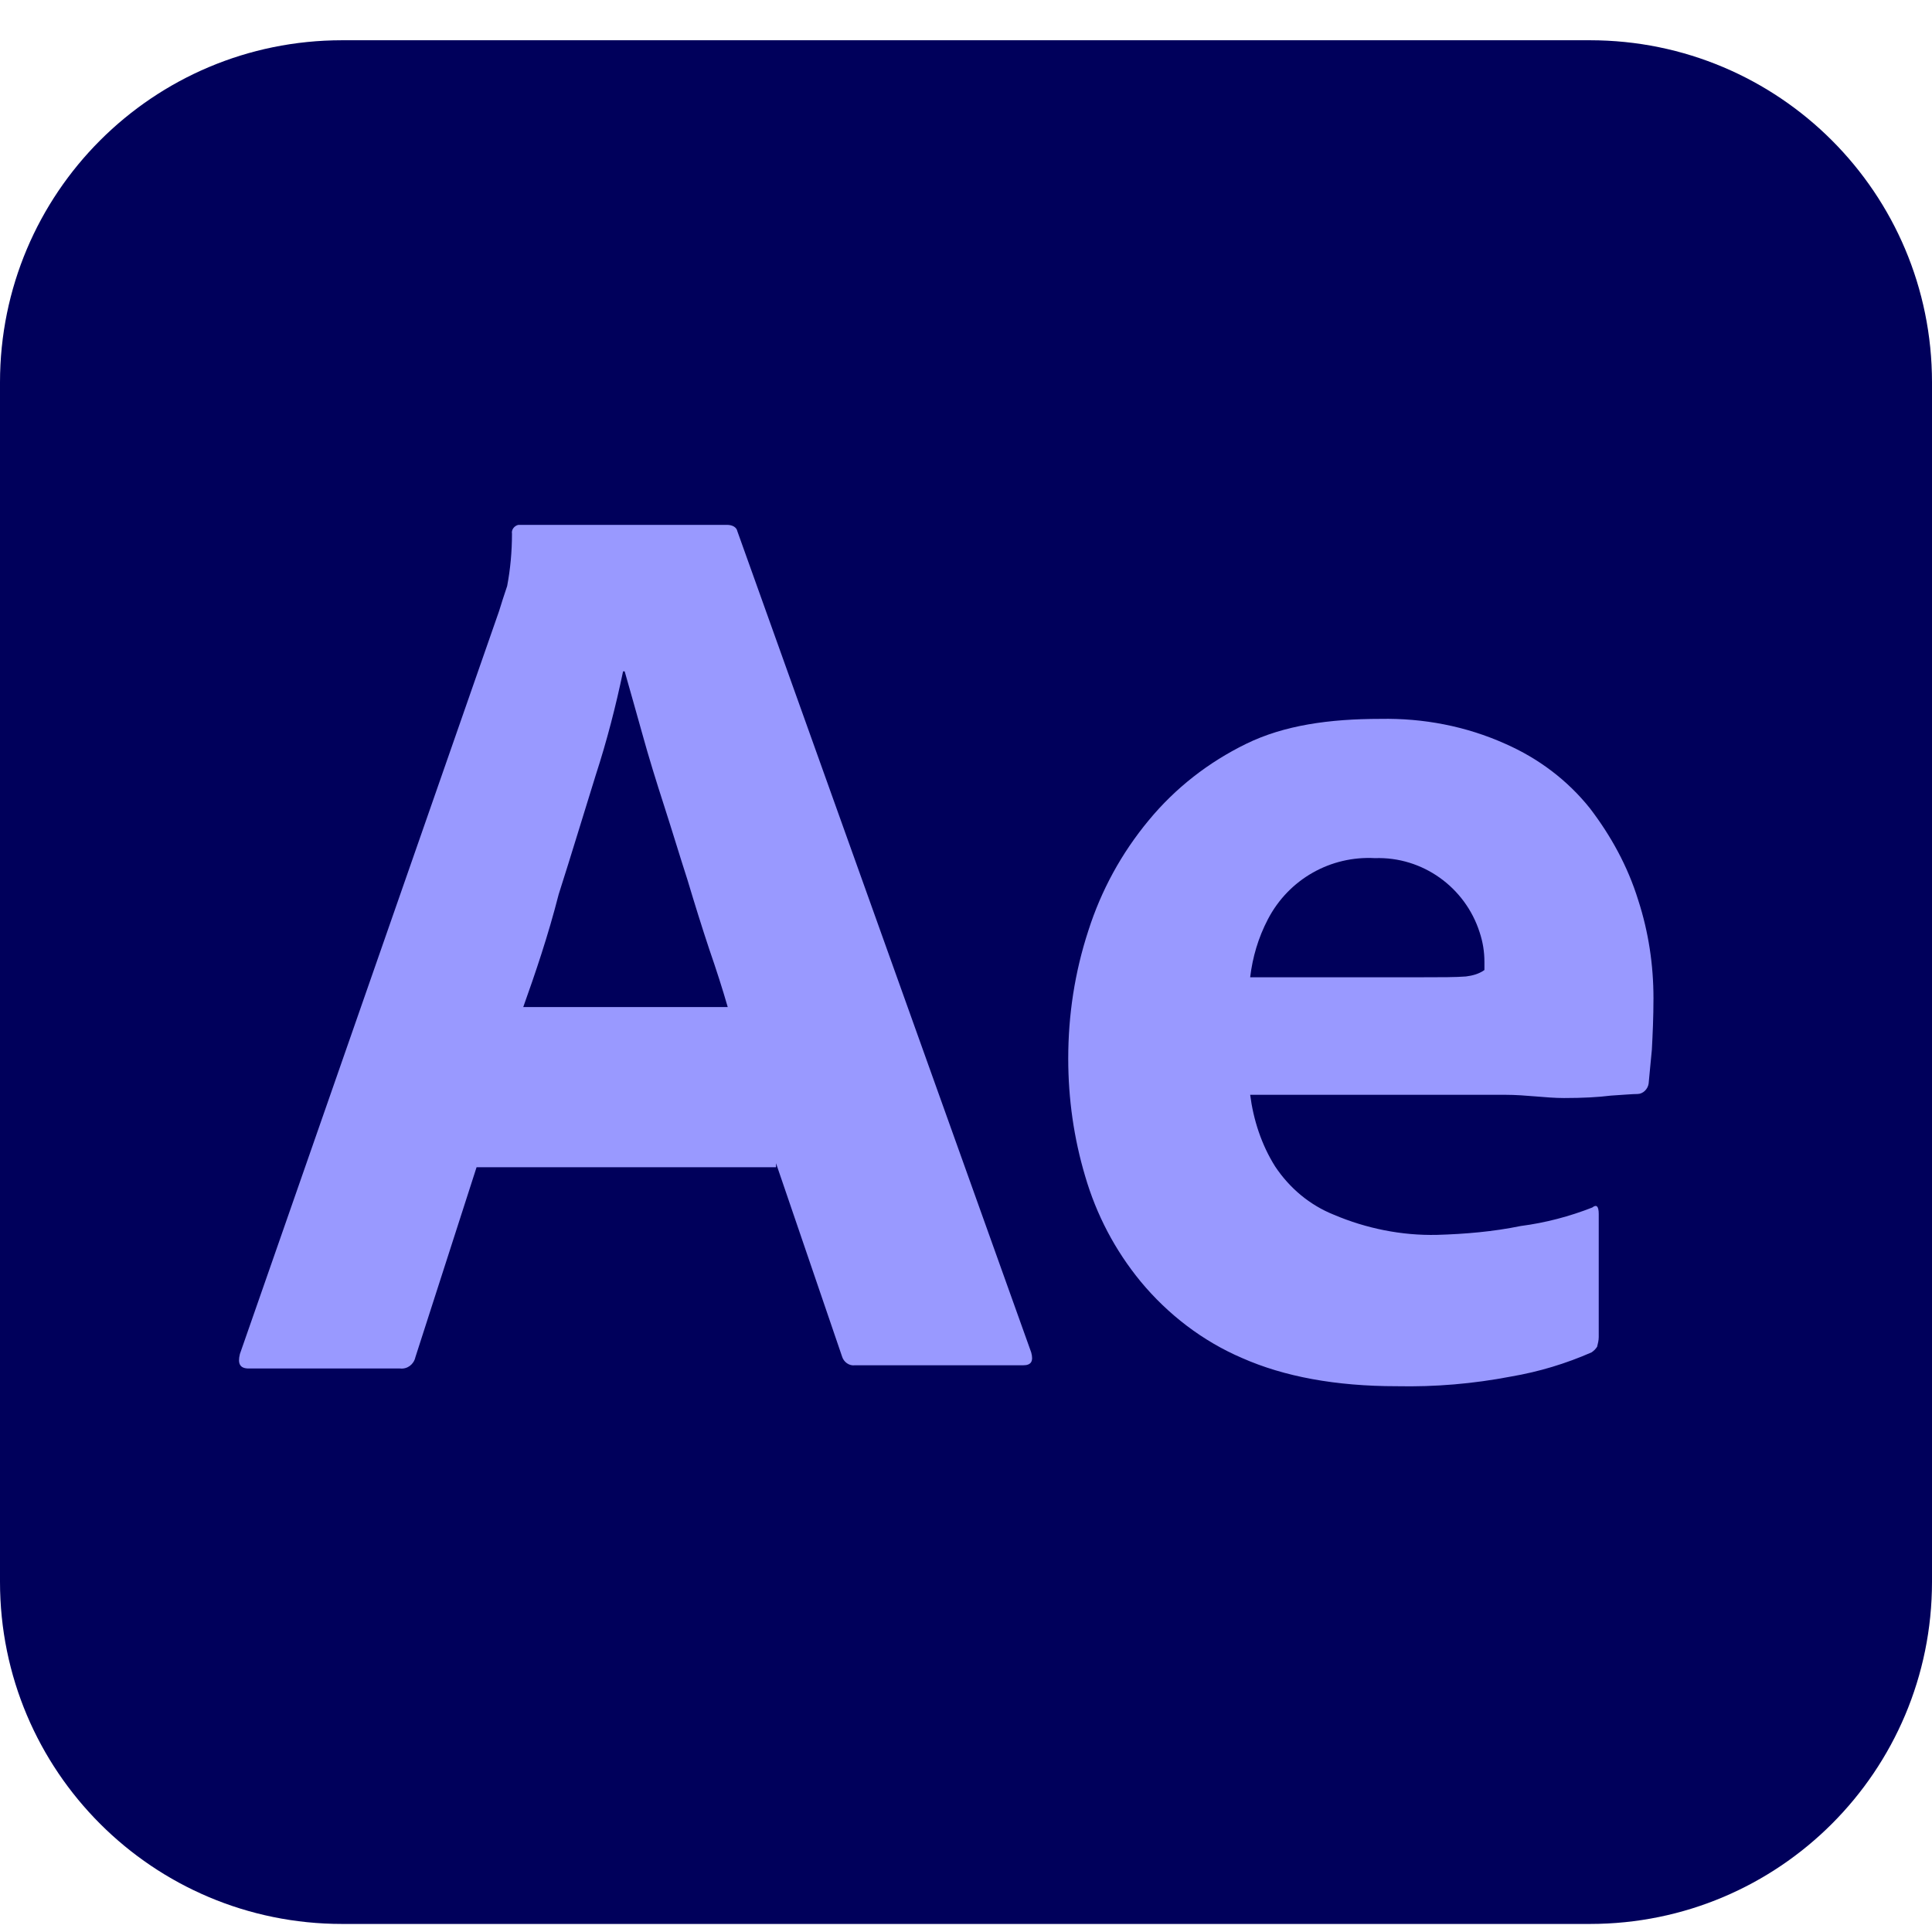
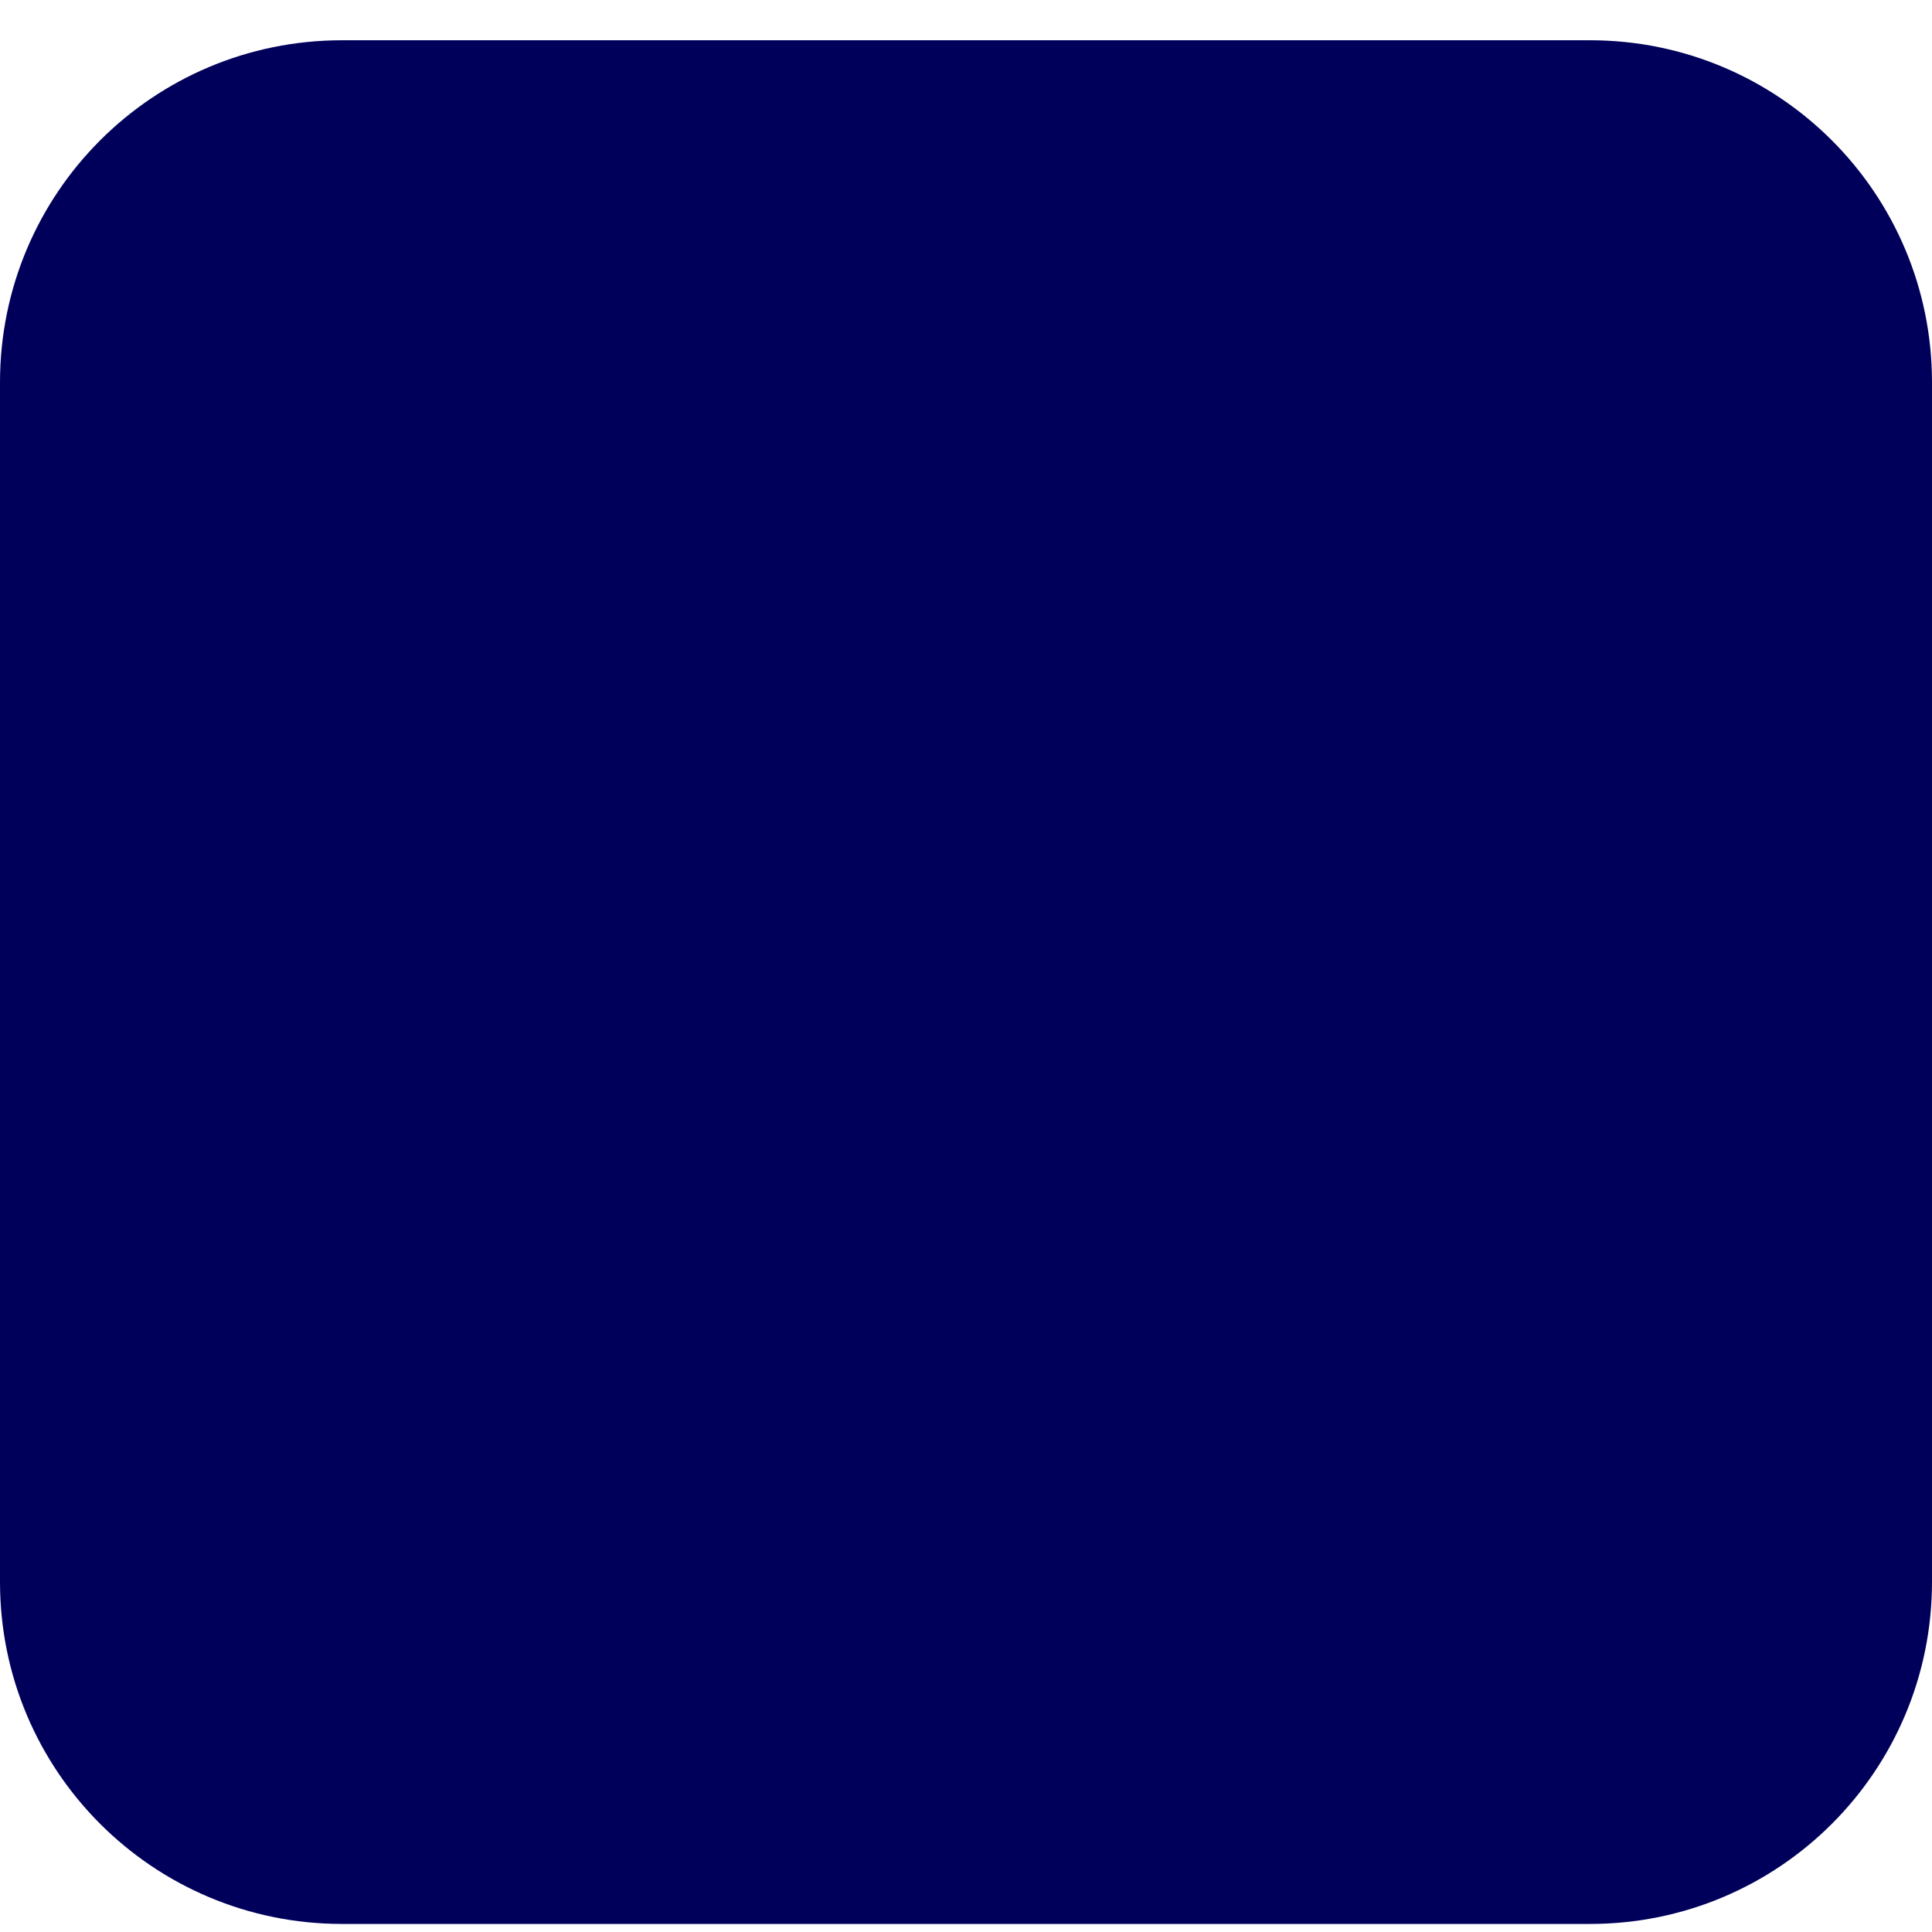
<svg xmlns="http://www.w3.org/2000/svg" width="48" height="48" viewBox="0 0 48 48" fill="none">
  <path fill="#00005B" d="M8.5 1h31C44.2 1 48 4.8 48 9.5v29.8c0 4.7-3.8 8.5-8.5 8.5h-31C3.8 47.8 0 44 0 39.3V9.5C0 4.8 3.8 1 8.5 1z" />
-   <path fill="#99F" d="M19.28 29h-7.44l-1.52 4.72c-.04.18-.2.3-.38.28h-3.76c-.22 0-.28-.12-.22-.36l6.44-18.46c.06-.2.12-.38.2-.62.08-.42.12-.86.12-1.3-.02-.1.06-.2.16-.22h5.18c.14 0 .24.06.26.16l7.3 20.4c.06.22 0 .32-.2.32h-4.18c-.14.02-.28-.08-.32-.22l-1.64-4.8v.1zm-6.28-3.98h5.08c-.12-.42-.28-.92-.46-1.44-.18-.54-.36-1.12-.54-1.72-.2-.62-.38-1.22-.58-1.84-.2-.62-.38-1.2-.54-1.78-.16-.56-.3-1.08-.44-1.56h-.04c-.18.86-.4 1.72-.68 2.58-.3.96-.6 1.96-.92 2.96-.26 1.02-.58 1.96-.88 2.8zm24.4 2.18h-6.34c.08.62.28 1.24.62 1.78.36.54.86.96 1.46 1.2.8.34 1.68.52 2.56.5.7-.02 1.4-.08 2.08-.22.62-.08 1.22-.24 1.78-.46.1-.08.16-.04.16.16v3.06c0 .08-.02.16-.04.24-.04.06-.08.1-.14.14-.64.28-1.3.48-2 .6-.94.18-1.88.26-2.84.24-1.52 0-2.8-.24-3.84-.7-.98-.42-1.84-1.08-2.52-1.9-.64-.78-1.1-1.66-1.38-2.62-.28-.94-.42-1.92-.42-2.92 0-1.08.16-2.14.5-3.18.32-1 .82-1.92 1.5-2.74.66-.8 1.48-1.44 2.42-1.9.94-.46 2.06-.62 3.34-.62 1.06-.02 2.12.18 3.1.62.82.36 1.54.9 2.1 1.6.52.68.94 1.44 1.2 2.28.26.8.38 1.62.38 2.44 0 .48-.02.9-.04 1.28-.04.38-.06.66-.08.84-.02.14-.14.26-.28.26-.12 0-.34.02-.66.04-.32.04-.7.06-1.16.06-.46 0-.94-.08-1.46-.08zm-6.34-2.92h4.22c.52 0 .9 0 1.14-.02.16-.02.32-.06.46-.16v-.2c0-.26-.04-.5-.12-.74-.36-1.12-1.42-1.88-2.6-1.84-1.1-.06-2.14.52-2.66 1.52-.24.46-.38.94-.44 1.44z" />
</svg>